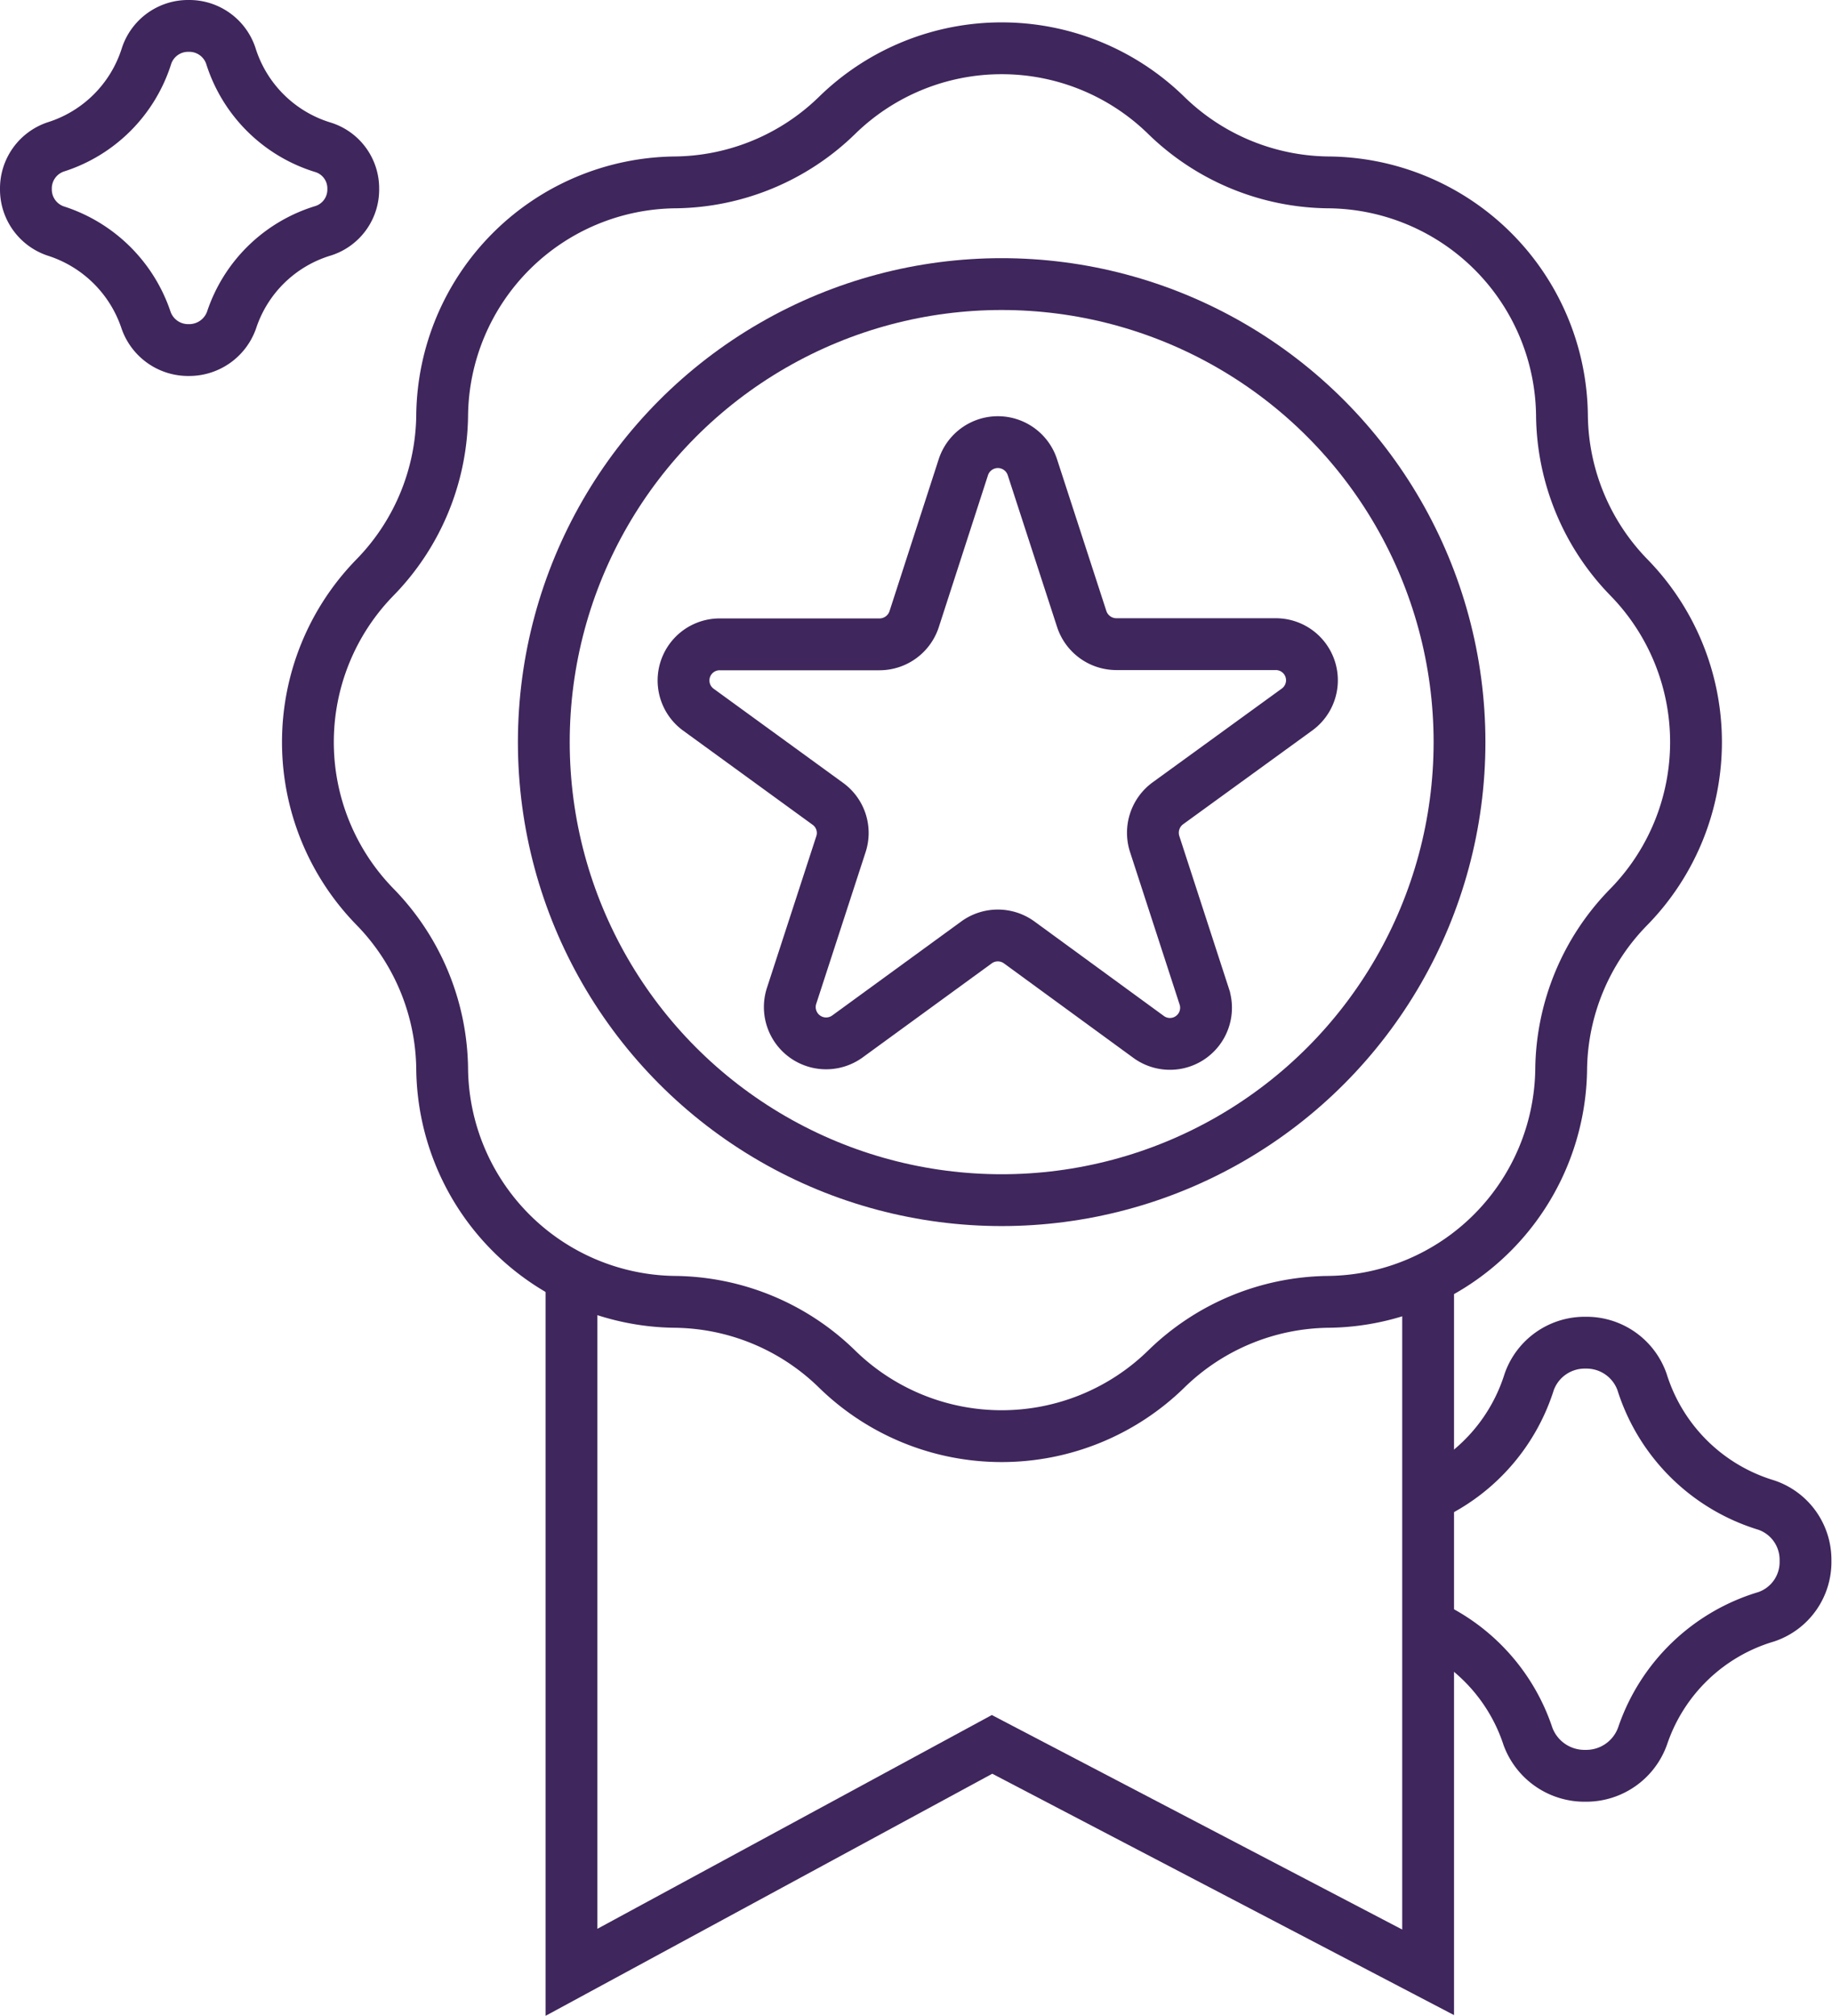
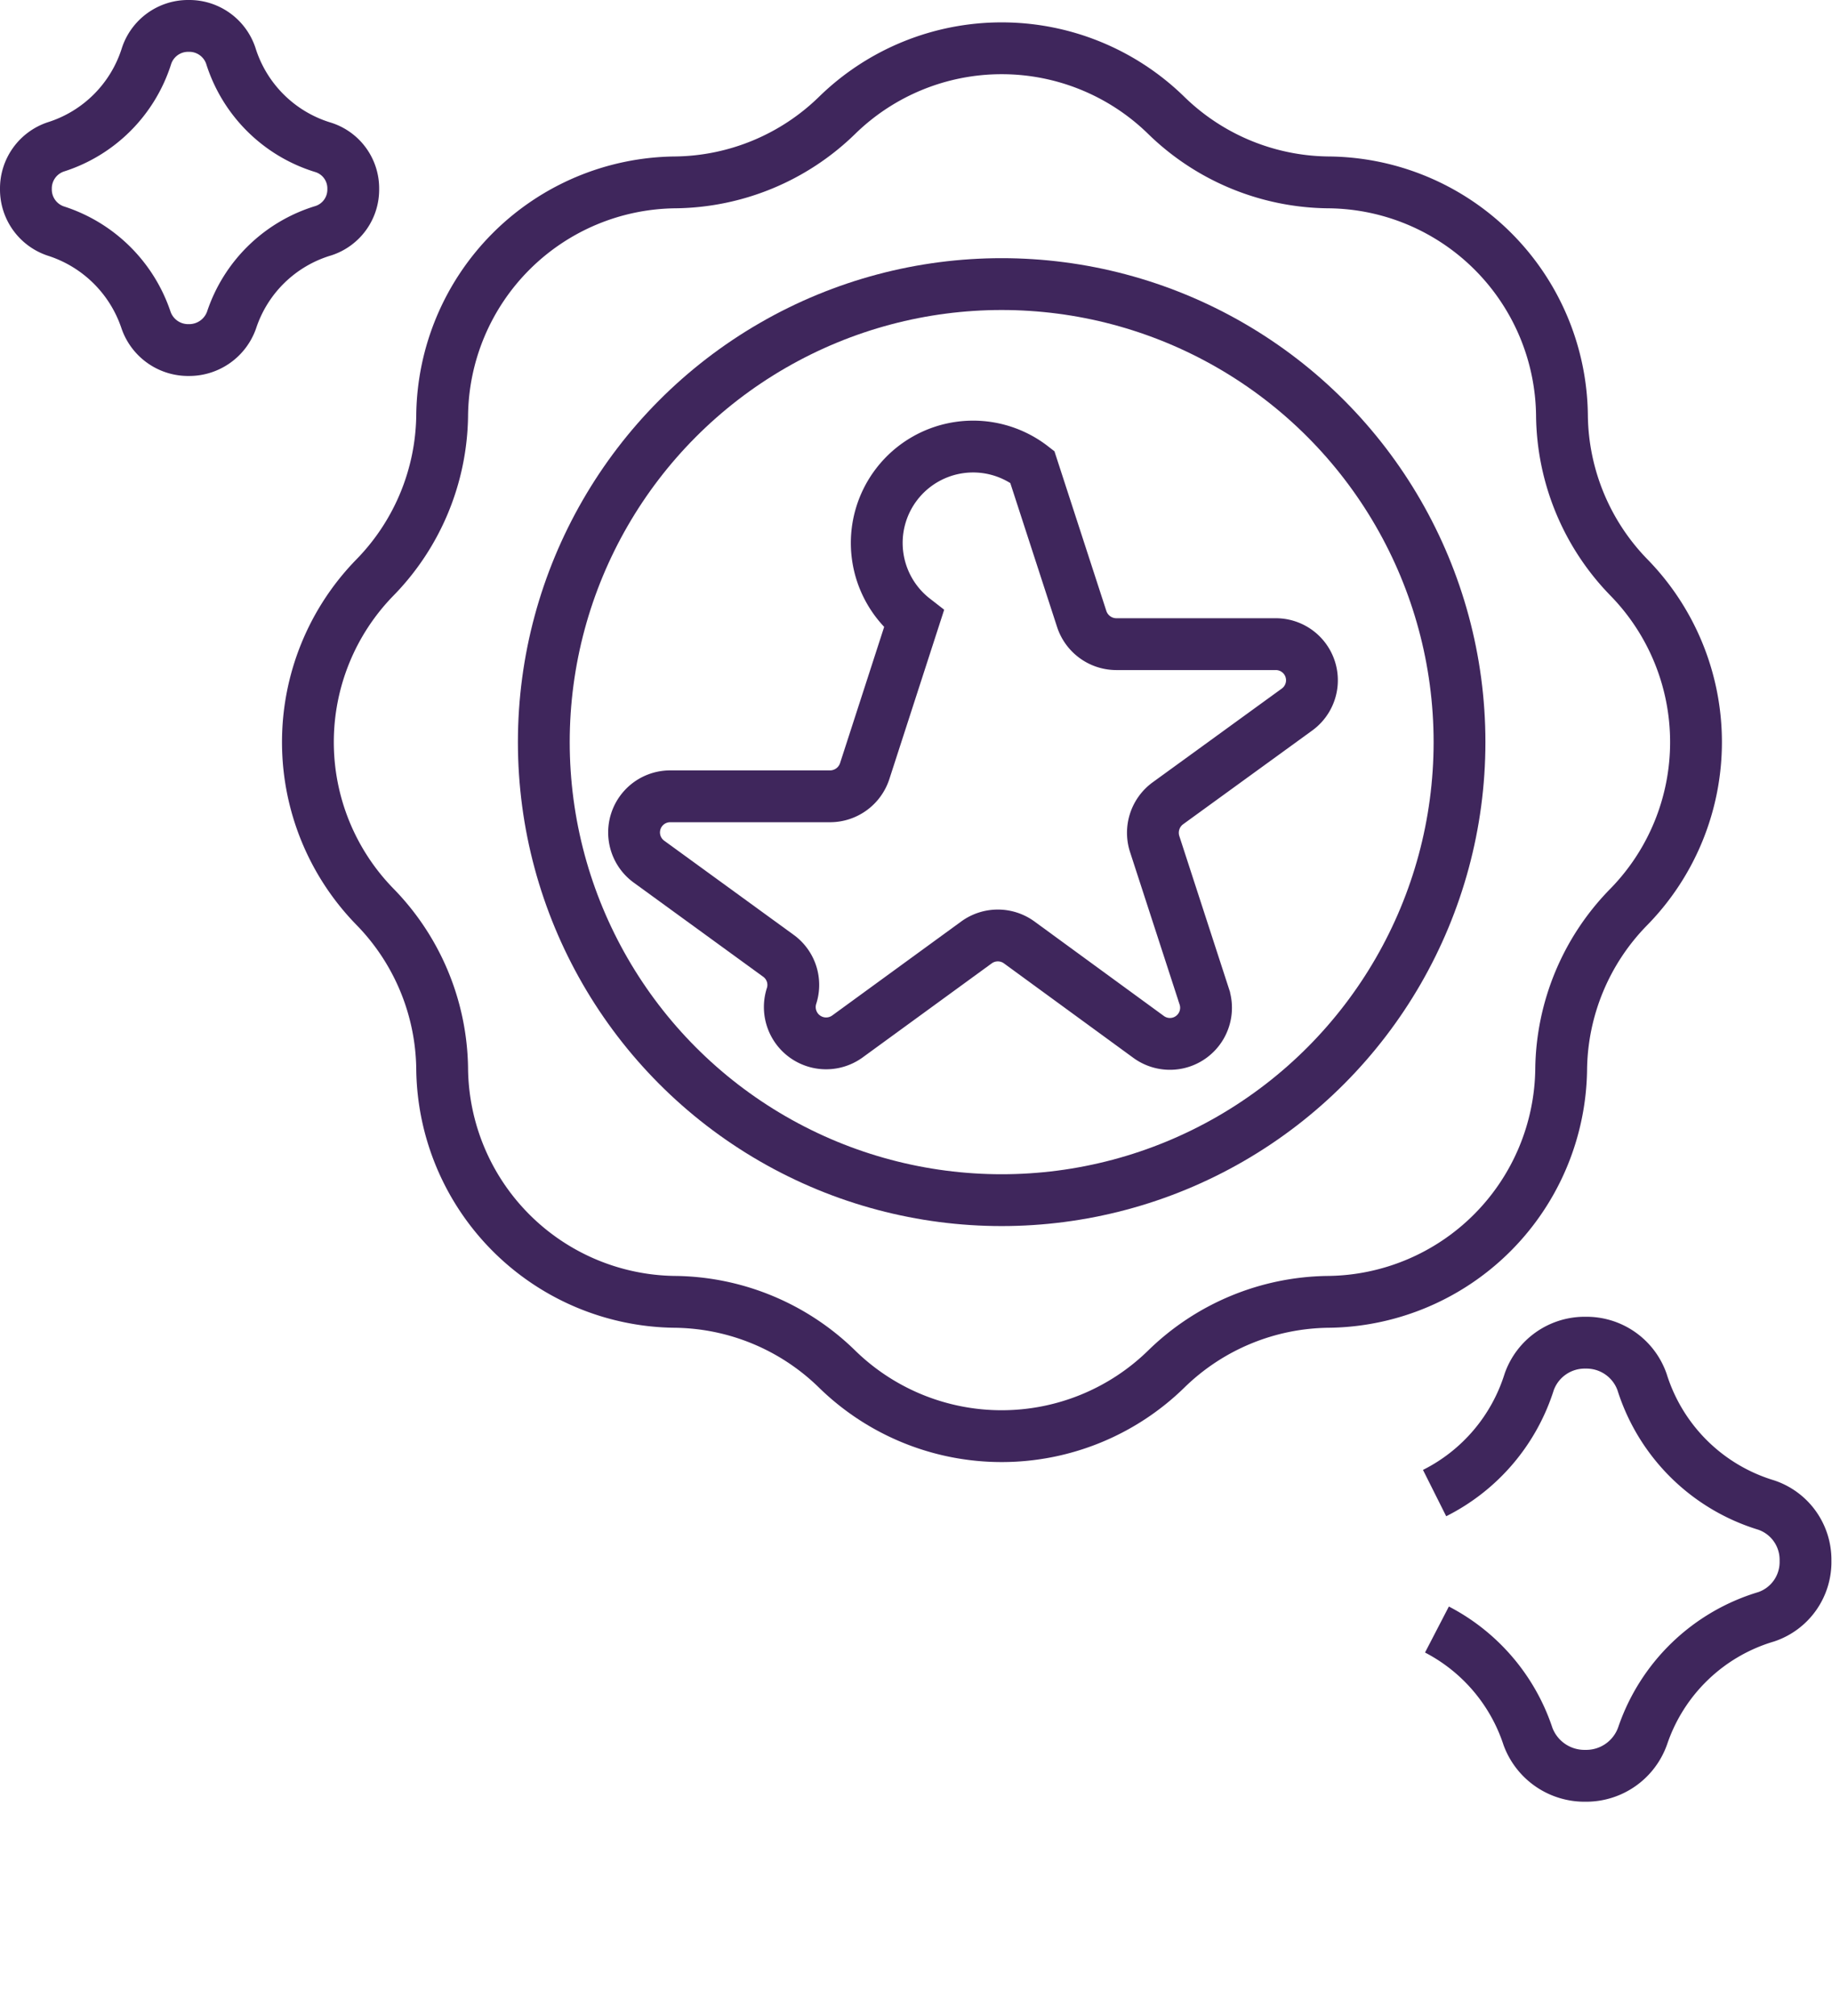
<svg xmlns="http://www.w3.org/2000/svg" viewBox="0 0 93.35 102.67">
  <defs>
    <style>.cls-1,.cls-2{fill:none;stroke:#3f265c;stroke-miterlimit:10;stroke-width:2.64px;}.cls-1{fill-rule:evenodd;}</style>
  </defs>
  <g id="Capa_2" data-name="Capa 2">
    <g id="Capa_1-2" data-name="Capa 1">
      <path class="cls-1" d="M83,46.19h0a12,12,0,0,0,0-16.78h0a12,12,0,0,1-3.41-8.25h0A12,12,0,0,0,67.68,9.29h0a12,12,0,0,1-8.25-3.41h0a12,12,0,0,0-16.78,0h0A12,12,0,0,1,34.4,9.29h0A12,12,0,0,0,22.53,21.16h0a12,12,0,0,1-3.42,8.25h0a12,12,0,0,0,0,16.78h0a12,12,0,0,1,3.42,8.25h0A12,12,0,0,0,34.4,66.31h0a12,12,0,0,1,8.25,3.42h0a12,12,0,0,0,16.78,0h0a12,12,0,0,1,8.25-3.42h0A12,12,0,0,0,79.55,54.44h0A12,12,0,0,1,83,46.19Z" />
      <circle class="cls-2" cx="51.04" cy="37.8" r="23.33" />
-       <path class="cls-2" d="M52.6,23.78l2.52,7.75a1.86,1.86,0,0,0,1.75,1.28H65a1.84,1.84,0,0,1,1.09,3.33l-6.6,4.79A1.86,1.86,0,0,0,58.84,43l2.52,7.75a1.84,1.84,0,0,1-2.84,2.06L51.93,48a1.85,1.85,0,0,0-2.17,0L43.17,52.8a1.85,1.85,0,0,1-2.84-2.06L42.85,43a1.83,1.83,0,0,0-.67-2.06l-6.59-4.79a1.84,1.84,0,0,1,1.09-3.33h8.14a1.86,1.86,0,0,0,1.76-1.28l2.51-7.75A1.85,1.85,0,0,1,52.6,23.78Z" />
-       <polyline class="cls-2" points="72.77 65.63 72.77 100.46 50.55 88.85 29.12 100.46 29.12 65.63" />
+       <path class="cls-2" d="M52.6,23.78l2.52,7.75a1.86,1.86,0,0,0,1.75,1.28H65a1.84,1.84,0,0,1,1.09,3.33l-6.6,4.79A1.86,1.86,0,0,0,58.84,43l2.52,7.75a1.84,1.84,0,0,1-2.84,2.06L51.93,48a1.85,1.85,0,0,0-2.17,0L43.17,52.8a1.85,1.85,0,0,1-2.84-2.06a1.83,1.83,0,0,0-.67-2.06l-6.59-4.79a1.84,1.84,0,0,1,1.09-3.33h8.14a1.86,1.86,0,0,0,1.76-1.28l2.51-7.75A1.85,1.85,0,0,1,52.6,23.78Z" />
      <path class="cls-2" d="M9.62,1.32h0A2.23,2.23,0,0,0,7.47,2.84,7.09,7.09,0,0,1,2.85,7.48,2.23,2.23,0,0,0,1.32,9.63h0a2.23,2.23,0,0,0,1.53,2.14A7.14,7.14,0,0,1,7.44,16.3a2.27,2.27,0,0,0,2.18,1.53h0A2.29,2.29,0,0,0,11.8,16.3a7.07,7.07,0,0,1,4.68-4.55A2.2,2.2,0,0,0,18,9.63h0a2.19,2.19,0,0,0-1.52-2.12,7.09,7.09,0,0,1-4.72-4.67A2.23,2.23,0,0,0,9.62,1.32Z" />
      <path class="cls-2" d="M73.22,83a9.48,9.48,0,0,1,4.64,5.45,3.07,3.07,0,0,0,2.93,2h0a3.05,3.05,0,0,0,2.92-2.06A9.51,9.51,0,0,1,90,82.35a2.94,2.94,0,0,0,2-2.85h0a2.94,2.94,0,0,0-2-2.84,9.53,9.53,0,0,1-6.33-6.27,3,3,0,0,0-2.87-2h0a3,3,0,0,0-2.88,2,9.53,9.53,0,0,1-4.82,5.66" />
    </g>
  </g>
</svg>